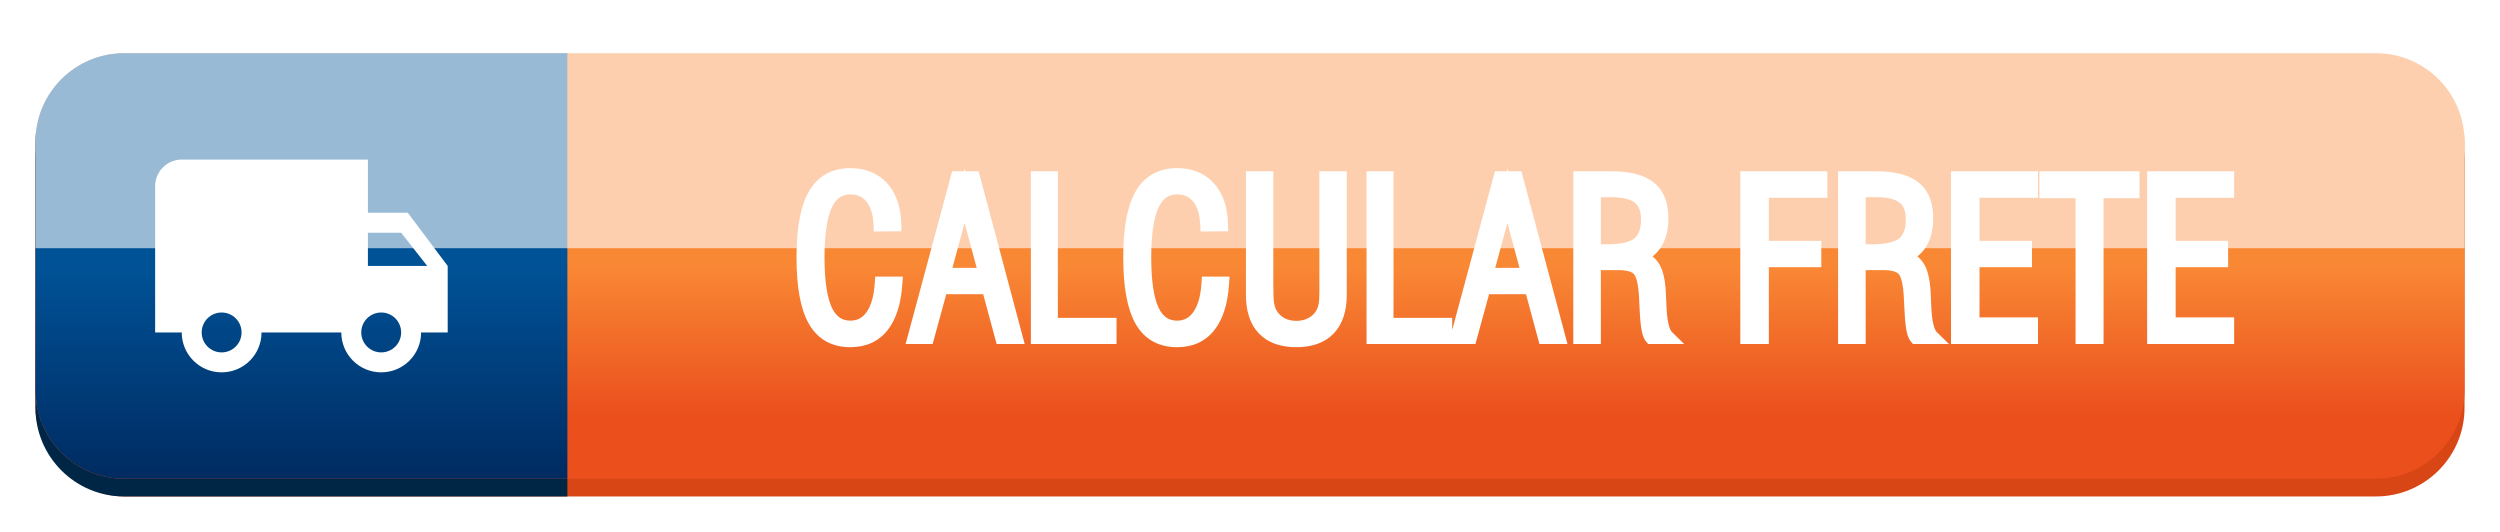
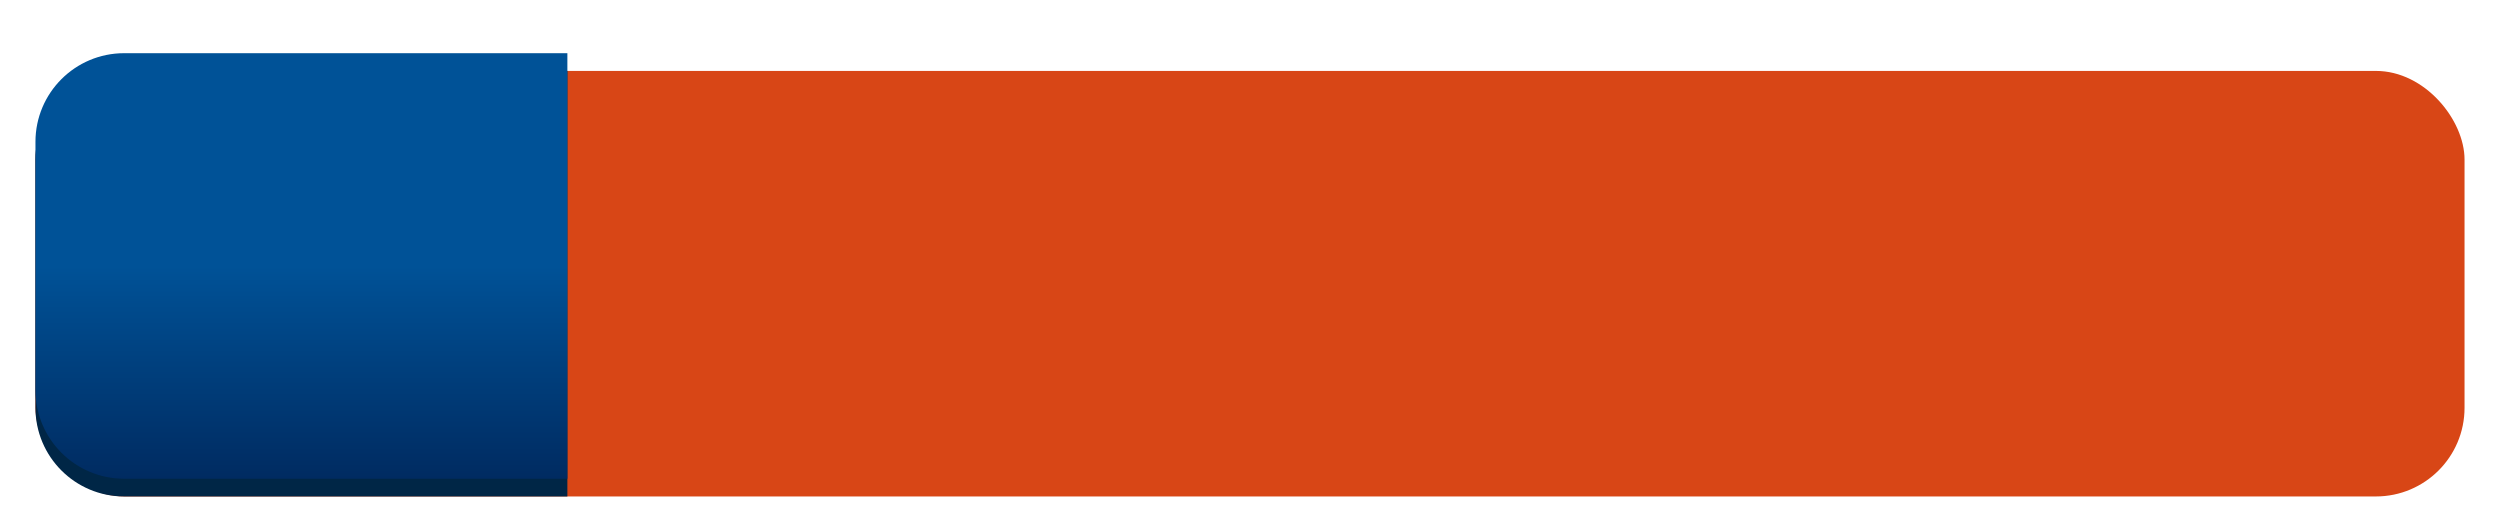
<svg xmlns="http://www.w3.org/2000/svg" width="141" height="30" viewBox="0 0 141 30" fill="none">
  <g filter="url(#filter0_d)">
    <rect x="2" y="3" width="137" height="24" rx="5" fill="#D84616" />
  </g>
  <g filter="url(#filter1_d)">
    <path d="M32 3H7C4.239 3 2 5.239 2 8V22C2 24.761 4.239 27 7 27H32V3Z" fill="#002646" />
  </g>
  <g filter="url(#filter2_d)">
-     <path d="M2 7C2 4.239 4.239 2 7 2H134C136.761 2 139 4.239 139 7V21C139 23.761 136.761 26 134 26H7C4.239 26 2 23.761 2 21V7Z" fill="url(#paint0_linear)" />
-   </g>
+     </g>
  <g filter="url(#filter3_d)">
    <path d="M32 2H7C4.239 2 2 4.239 2 7V21C2 23.761 4.239 26 7 26H32V2Z" fill="url(#paint1_linear)" />
  </g>
  <g filter="url(#filter4_d)">
-     <path d="M50.492 15C50.422 16.047 50.172 16.84 49.742 17.379C49.316 17.914 48.722 18.182 47.961 18.182C47.054 18.182 46.388 17.807 45.963 17.057C45.537 16.303 45.324 15.125 45.324 13.523C45.324 11.926 45.537 10.754 45.963 10.008C46.388 9.258 47.054 8.883 47.961 8.883C48.715 8.883 49.31 9.127 49.748 9.615C50.185 10.104 50.414 10.781 50.433 11.648L49.666 11.654C49.635 10.99 49.47 10.477 49.173 10.113C48.877 9.746 48.472 9.562 47.961 9.562C47.328 9.562 46.859 9.885 46.554 10.529C46.254 11.17 46.103 12.168 46.103 13.523C46.103 14.879 46.254 15.879 46.554 16.523C46.859 17.164 47.328 17.484 47.961 17.484C48.476 17.484 48.888 17.27 49.197 16.84C49.505 16.406 49.685 15.793 49.736 15H50.492ZM51.599 18L54.007 9.059H54.886L57.271 18H56.515L55.759 15.193H53.064L52.296 18H51.599ZM53.193 14.508H55.607L54.406 10.043L53.193 14.508ZM58.542 18V9.059H59.263V17.326H62.573V18H58.542ZM68.919 15C68.849 16.047 68.599 16.84 68.169 17.379C67.743 17.914 67.149 18.182 66.388 18.182C65.481 18.182 64.815 17.807 64.39 17.057C63.964 16.303 63.751 15.125 63.751 13.523C63.751 11.926 63.964 10.754 64.39 10.008C64.815 9.258 65.481 8.883 66.388 8.883C67.142 8.883 67.737 9.127 68.175 9.615C68.612 10.104 68.841 10.781 68.86 11.648L68.093 11.654C68.061 10.99 67.897 10.477 67.6 10.113C67.304 9.746 66.899 9.562 66.388 9.562C65.755 9.562 65.286 9.885 64.981 10.529C64.681 11.17 64.53 12.168 64.53 13.523C64.53 14.879 64.681 15.879 64.981 16.523C65.286 17.164 65.755 17.484 66.388 17.484C66.903 17.484 67.315 17.27 67.624 16.84C67.933 16.406 68.112 15.793 68.163 15H68.919ZM75.557 9.059V15.639C75.557 16.463 75.348 17.094 74.93 17.531C74.516 17.965 73.913 18.182 73.12 18.182C72.319 18.182 71.71 17.965 71.292 17.531C70.878 17.098 70.671 16.467 70.671 15.639V9.059H71.415V15.082C71.415 15.605 71.432 15.971 71.468 16.178C71.507 16.385 71.569 16.564 71.655 16.717C71.803 16.967 72.003 17.16 72.253 17.297C72.507 17.43 72.796 17.496 73.12 17.496C73.44 17.496 73.727 17.428 73.981 17.291C74.239 17.154 74.44 16.963 74.585 16.717C74.667 16.576 74.725 16.418 74.76 16.242C74.796 16.066 74.813 15.816 74.813 15.492V15.082V9.059H75.557ZM77.473 18V9.059H78.194V17.326H81.504V18H77.473ZM82.213 18L84.621 9.059H85.5L87.885 18H87.129L86.373 15.193H83.678L82.91 18H82.213ZM83.807 14.508H86.221L85.02 10.043L83.807 14.508ZM89.133 18V9.059H90.885C91.853 9.059 92.564 9.24 93.018 9.604C93.471 9.963 93.697 10.525 93.697 11.291C93.697 11.861 93.588 12.326 93.369 12.685C93.15 13.041 92.814 13.305 92.361 13.477C92.76 13.594 93.047 13.793 93.223 14.074C93.402 14.355 93.512 14.812 93.551 15.445C93.562 15.633 93.574 15.895 93.586 16.23C93.621 17.168 93.762 17.758 94.008 18H93.141C92.996 17.828 92.906 17.281 92.871 16.359C92.859 16.105 92.85 15.908 92.842 15.768C92.803 14.967 92.676 14.445 92.461 14.203C92.246 13.957 91.857 13.834 91.295 13.834H89.889V18H89.133ZM89.889 13.178H90.656C91.488 13.178 92.078 13.039 92.426 12.762C92.777 12.48 92.953 12.02 92.953 11.379C92.953 10.801 92.787 10.381 92.455 10.119C92.123 9.854 91.592 9.721 90.861 9.721H89.889V13.178ZM98.554 18V9.059H102.662V9.756H99.363V12.984H102.322V13.67H99.363V18H98.554ZM104.068 18V9.059H105.82C106.788 9.059 107.499 9.24 107.952 9.604C108.406 9.963 108.632 10.525 108.632 11.291C108.632 11.861 108.523 12.326 108.304 12.685C108.085 13.041 107.749 13.305 107.296 13.477C107.695 13.594 107.982 13.793 108.158 14.074C108.337 14.355 108.447 14.812 108.486 15.445C108.497 15.633 108.509 15.895 108.521 16.23C108.556 17.168 108.697 17.758 108.943 18H108.075C107.931 17.828 107.841 17.281 107.806 16.359C107.794 16.105 107.784 15.908 107.777 15.768C107.738 14.967 107.611 14.445 107.396 14.203C107.181 13.957 106.792 13.834 106.23 13.834H104.824V18H104.068ZM104.824 13.178H105.591C106.423 13.178 107.013 13.039 107.361 12.762C107.712 12.48 107.888 12.02 107.888 11.379C107.888 10.801 107.722 10.381 107.39 10.119C107.058 9.854 106.527 9.721 105.796 9.721H104.824V13.178ZM110.437 18V9.059H114.544V9.756H111.245V12.984H114.204V13.67H111.245V17.303H114.544V18H110.437ZM117.462 18V9.779H115.423V9.059H120.268V9.779H118.241V18H117.462ZM121.499 18V9.059H125.606V9.756H122.307V12.984H125.266V13.67H122.307V17.303H125.606V18H121.499Z" fill="white" />
-     <path d="M50.492 15L50.891 15.027L50.92 14.6H50.492V15ZM49.742 17.379L49.429 17.13L49.429 17.13L49.742 17.379ZM45.963 17.057L45.614 17.253L45.615 17.254L45.963 17.057ZM45.963 10.008L46.31 10.206L46.31 10.205L45.963 10.008ZM50.433 11.648L50.436 12.048L50.842 12.045L50.833 11.639L50.433 11.648ZM49.666 11.654L49.266 11.673L49.284 12.057L49.669 12.054L49.666 11.654ZM49.173 10.113L48.862 10.365L48.864 10.366L49.173 10.113ZM46.554 10.529L46.193 10.358L46.192 10.359L46.554 10.529ZM46.554 16.523L46.192 16.693L46.193 16.695L46.554 16.523ZM49.197 16.84L49.522 17.073L49.523 17.072L49.197 16.84ZM49.736 15V14.6H49.361L49.337 14.974L49.736 15ZM50.093 14.973C50.025 15.979 49.788 16.68 49.429 17.13L50.055 17.628C50.555 17 50.818 16.115 50.891 15.027L50.093 14.973ZM49.429 17.13C49.088 17.558 48.616 17.782 47.961 17.782V18.582C48.828 18.582 49.544 18.27 50.055 17.628L49.429 17.13ZM47.961 17.782C47.189 17.782 46.661 17.476 46.31 16.859L45.615 17.254C46.116 18.137 46.919 18.582 47.961 18.582V17.782ZM46.311 16.86C45.937 16.198 45.724 15.106 45.724 13.523H44.924C44.924 15.144 45.137 16.407 45.614 17.253L46.311 16.86ZM45.724 13.523C45.724 11.945 45.937 10.859 46.31 10.206L45.615 9.81C45.136 10.648 44.924 11.907 44.924 13.523H45.724ZM46.31 10.205C46.661 9.588 47.189 9.283 47.961 9.283V8.483C46.919 8.483 46.116 8.928 45.615 9.81L46.31 10.205ZM47.961 9.283C48.62 9.283 49.1 9.492 49.45 9.882L50.046 9.348C49.521 8.762 48.809 8.483 47.961 8.483V9.283ZM49.45 9.882C49.806 10.279 50.015 10.854 50.033 11.657L50.833 11.639C50.812 10.708 50.565 9.928 50.046 9.348L49.45 9.882ZM50.43 11.248L49.663 11.254L49.669 12.054L50.436 12.048L50.43 11.248ZM50.065 11.636C50.032 10.92 49.853 10.312 49.483 9.86L48.864 10.366C49.088 10.641 49.237 11.06 49.266 11.673L50.065 11.636ZM49.485 9.862C49.105 9.392 48.582 9.162 47.961 9.162V9.963C48.363 9.963 48.648 10.1 48.862 10.365L49.485 9.862ZM47.961 9.162C47.573 9.162 47.216 9.263 46.908 9.475C46.602 9.685 46.368 9.988 46.193 10.358L46.916 10.7C47.046 10.426 47.198 10.246 47.361 10.134C47.521 10.024 47.716 9.963 47.961 9.963V9.162ZM46.192 10.359C45.853 11.082 45.703 12.153 45.703 13.523H46.503C46.503 12.183 46.654 11.258 46.916 10.699L46.192 10.359ZM45.703 13.523C45.703 14.894 45.853 15.966 46.192 16.693L46.917 16.354C46.654 15.792 46.503 14.864 46.503 13.523H45.703ZM46.193 16.695C46.368 17.064 46.603 17.366 46.909 17.574C47.217 17.785 47.573 17.884 47.961 17.884V17.084C47.715 17.084 47.52 17.023 47.36 16.914C47.197 16.802 47.045 16.624 46.916 16.352L46.193 16.695ZM47.961 17.884C48.609 17.884 49.14 17.604 49.522 17.073L48.872 16.607C48.636 16.935 48.343 17.084 47.961 17.084V17.884ZM49.523 17.072C49.891 16.555 50.082 15.859 50.135 15.026L49.337 14.974C49.289 15.727 49.12 16.258 48.871 16.608L49.523 17.072ZM49.736 15.4H50.492V14.6H49.736V15.4ZM51.599 18L51.213 17.896L51.077 18.4H51.599V18ZM54.007 9.059V8.659H53.701L53.621 8.955L54.007 9.059ZM54.886 9.059L55.273 8.956L55.194 8.659H54.886V9.059ZM57.271 18V18.4H57.792L57.657 17.897L57.271 18ZM56.515 18L56.129 18.104L56.209 18.4H56.515V18ZM55.759 15.193L56.145 15.089L56.066 14.793H55.759V15.193ZM53.064 15.193V14.793H52.759L52.678 15.088L53.064 15.193ZM52.296 18V18.4H52.602L52.682 18.105L52.296 18ZM53.193 14.508L52.807 14.403L52.67 14.908H53.193V14.508ZM55.607 14.508V14.908H56.129L55.993 14.404L55.607 14.508ZM54.406 10.043L54.792 9.939L54.408 8.51L54.02 9.938L54.406 10.043ZM51.985 18.104L54.394 9.163L53.621 8.955L51.213 17.896L51.985 18.104ZM54.007 9.459H54.886V8.659H54.007V9.459ZM54.5 9.162L56.884 18.103L57.657 17.897L55.273 8.956L54.5 9.162ZM57.271 17.6H56.515V18.4H57.271V17.6ZM56.901 17.896L56.145 15.089L55.373 15.297L56.129 18.104L56.901 17.896ZM55.759 14.793H53.064V15.593H55.759V14.793ZM52.678 15.088L51.91 17.895L52.682 18.105L53.45 15.299L52.678 15.088ZM52.296 17.6H51.599V18.4H52.296V17.6ZM53.193 14.908H55.607V14.108H53.193V14.908ZM55.993 14.404L54.792 9.939L54.019 10.147L55.221 14.612L55.993 14.404ZM54.02 9.938L52.807 14.403L53.579 14.613L54.792 10.148L54.02 9.938ZM58.542 18H58.142V18.4H58.542V18ZM58.542 9.059V8.659H58.142V9.059H58.542ZM59.263 9.059H59.663V8.659H59.263V9.059ZM59.263 17.326H58.863V17.726H59.263V17.326ZM62.573 17.326H62.973V16.926H62.573V17.326ZM62.573 18V18.4H62.973V18H62.573ZM58.942 18V9.059H58.142V18H58.942ZM58.542 9.459H59.263V8.659H58.542V9.459ZM58.863 9.059V17.326H59.663V9.059H58.863ZM59.263 17.726H62.573V16.926H59.263V17.726ZM62.173 17.326V18H62.973V17.326H62.173ZM62.573 17.6H58.542V18.4H62.573V17.6ZM68.919 15L69.318 15.027L69.347 14.6H68.919V15ZM68.169 17.379L67.856 17.13L67.856 17.13L68.169 17.379ZM64.39 17.057L64.041 17.253L64.042 17.254L64.39 17.057ZM64.39 10.008L64.737 10.206L64.737 10.205L64.39 10.008ZM68.86 11.648L68.863 12.048L69.269 12.045L69.26 11.639L68.86 11.648ZM68.093 11.654L67.693 11.673L67.711 12.057L68.096 12.054L68.093 11.654ZM67.6 10.113L67.29 10.365L67.291 10.366L67.6 10.113ZM64.981 10.529L64.62 10.358L64.619 10.359L64.981 10.529ZM64.981 16.523L64.619 16.693L64.62 16.695L64.981 16.523ZM67.624 16.84L67.949 17.073L67.95 17.072L67.624 16.84ZM68.163 15V14.6H67.788L67.764 14.974L68.163 15ZM68.52 14.973C68.452 15.979 68.215 16.68 67.856 17.13L68.482 17.628C68.982 17 69.245 16.115 69.318 15.027L68.52 14.973ZM67.856 17.13C67.515 17.558 67.043 17.782 66.388 17.782V18.582C67.255 18.582 67.971 18.27 68.482 17.628L67.856 17.13ZM66.388 17.782C65.616 17.782 65.088 17.476 64.737 16.859L64.042 17.254C64.543 18.137 65.347 18.582 66.388 18.582V17.782ZM64.738 16.86C64.364 16.198 64.151 15.106 64.151 13.523H63.351C63.351 15.144 63.564 16.407 64.041 17.253L64.738 16.86ZM64.151 13.523C64.151 11.945 64.364 10.859 64.737 10.206L64.042 9.81C63.563 10.648 63.351 11.907 63.351 13.523H64.151ZM64.737 10.205C65.088 9.588 65.616 9.283 66.388 9.283V8.483C65.347 8.483 64.543 8.928 64.042 9.81L64.737 10.205ZM66.388 9.283C67.047 9.283 67.527 9.492 67.877 9.882L68.473 9.348C67.948 8.762 67.236 8.483 66.388 8.483V9.283ZM67.877 9.882C68.233 10.279 68.442 10.854 68.46 11.657L69.26 11.639C69.239 10.708 68.992 9.928 68.473 9.348L67.877 9.882ZM68.857 11.248L68.09 11.254L68.096 12.054L68.863 12.048L68.857 11.248ZM68.492 11.636C68.459 10.92 68.28 10.312 67.91 9.86L67.291 10.366C67.515 10.641 67.664 11.06 67.693 11.673L68.492 11.636ZM67.912 9.862C67.532 9.392 67.009 9.162 66.388 9.162V9.963C66.79 9.963 67.076 10.1 67.29 10.365L67.912 9.862ZM66.388 9.162C66 9.162 65.643 9.263 65.335 9.475C65.029 9.685 64.795 9.988 64.62 10.358L65.343 10.7C65.473 10.426 65.625 10.246 65.788 10.134C65.948 10.024 66.143 9.963 66.388 9.963V9.162ZM64.619 10.359C64.28 11.082 64.13 12.153 64.13 13.523H64.93C64.93 12.183 65.081 11.258 65.344 10.699L64.619 10.359ZM64.13 13.523C64.13 14.894 64.28 15.966 64.619 16.693L65.344 16.354C65.081 15.792 64.93 14.864 64.93 13.523H64.13ZM64.62 16.695C64.795 17.064 65.03 17.366 65.336 17.574C65.644 17.785 66 17.884 66.388 17.884V17.084C66.142 17.084 65.948 17.023 65.787 16.914C65.624 16.802 65.472 16.624 65.343 16.352L64.62 16.695ZM66.388 17.884C67.036 17.884 67.567 17.604 67.949 17.073L67.299 16.607C67.063 16.935 66.77 17.084 66.388 17.084V17.884ZM67.95 17.072C68.318 16.555 68.509 15.859 68.562 15.026L67.764 14.974C67.716 15.727 67.547 16.258 67.298 16.608L67.95 17.072ZM68.163 15.4H68.919V14.6H68.163V15.4ZM75.557 9.059H75.957V8.659H75.557V9.059ZM74.93 17.531L74.641 17.255L74.641 17.255L74.93 17.531ZM71.292 17.531L71.002 17.808L71.004 17.809L71.292 17.531ZM70.671 9.059V8.659H70.271V9.059H70.671ZM71.415 9.059H71.815V8.659H71.415V9.059ZM71.468 16.178L71.073 16.245L71.074 16.252L71.468 16.178ZM71.655 16.717L71.306 16.913L71.311 16.921L71.655 16.717ZM72.253 17.297L72.061 17.648L72.067 17.651L72.253 17.297ZM73.981 17.291L73.794 16.938L73.791 16.939L73.981 17.291ZM74.585 16.717L74.93 16.919L74.93 16.918L74.585 16.717ZM74.813 9.059V8.659H74.413V9.059H74.813ZM75.157 9.059V15.639H75.957V9.059H75.157ZM75.157 15.639C75.157 16.398 74.966 16.915 74.641 17.255L75.22 17.808C75.731 17.272 75.957 16.528 75.957 15.639H75.157ZM74.641 17.255C74.325 17.586 73.84 17.782 73.12 17.782V18.582C73.985 18.582 74.708 18.343 75.22 17.808L74.641 17.255ZM73.12 17.782C72.39 17.782 71.9 17.586 71.58 17.254L71.004 17.809C71.519 18.344 72.248 18.582 73.12 18.582V17.782ZM71.581 17.255C71.261 16.92 71.071 16.404 71.071 15.639H70.271C70.271 16.53 70.494 17.275 71.002 17.808L71.581 17.255ZM71.071 15.639V9.059H70.271V15.639H71.071ZM70.671 9.459H71.415V8.659H70.671V9.459ZM71.015 9.059V15.082H71.815V9.059H71.015ZM71.015 15.082C71.015 15.604 71.032 16.001 71.073 16.245L71.862 16.111C71.833 15.941 71.815 15.606 71.815 15.082H71.015ZM71.074 16.252C71.12 16.493 71.195 16.716 71.307 16.913L72.003 16.52C71.943 16.413 71.893 16.276 71.861 16.104L71.074 16.252ZM71.311 16.921C71.495 17.231 71.746 17.476 72.061 17.648L72.445 16.946C72.259 16.844 72.112 16.702 71.999 16.513L71.311 16.921ZM72.067 17.651C72.385 17.818 72.74 17.896 73.12 17.896V17.096C72.852 17.096 72.628 17.042 72.438 16.942L72.067 17.651ZM73.12 17.896C73.499 17.896 73.852 17.815 74.171 17.643L73.791 16.939C73.602 17.041 73.381 17.096 73.12 17.096V17.896ZM74.169 17.644C74.49 17.474 74.747 17.231 74.93 16.919L74.24 16.514C74.134 16.695 73.988 16.835 73.794 16.938L74.169 17.644ZM74.93 16.918C75.037 16.736 75.11 16.535 75.153 16.321L74.368 16.164C74.341 16.3 74.297 16.416 74.239 16.515L74.93 16.918ZM75.153 16.321C75.196 16.106 75.213 15.825 75.213 15.492H74.413C74.413 15.807 74.396 16.027 74.368 16.164L75.153 16.321ZM75.213 15.492V15.082H74.413V15.492H75.213ZM75.213 15.082V9.059H74.413V15.082H75.213ZM74.813 9.459H75.557V8.659H74.813V9.459ZM77.473 18H77.073V18.4H77.473V18ZM77.473 9.059V8.659H77.073V9.059H77.473ZM78.194 9.059H78.594V8.659H78.194V9.059ZM78.194 17.326H77.794V17.726H78.194V17.326ZM81.504 17.326H81.904V16.926H81.504V17.326ZM81.504 18V18.4H81.904V18H81.504ZM77.873 18V9.059H77.073V18H77.873ZM77.473 9.459H78.194V8.659H77.473V9.459ZM77.794 9.059V17.326H78.594V9.059H77.794ZM78.194 17.726H81.504V16.926H78.194V17.726ZM81.104 17.326V18H81.904V17.326H81.104ZM81.504 17.6H77.473V18.4H81.504V17.6ZM82.213 18L81.827 17.896L81.691 18.4H82.213V18ZM84.621 9.059V8.659H84.315L84.235 8.955L84.621 9.059ZM85.5 9.059L85.887 8.956L85.808 8.659H85.5V9.059ZM87.885 18V18.4H88.406L88.272 17.897L87.885 18ZM87.129 18L86.743 18.104L86.823 18.4H87.129V18ZM86.373 15.193L86.76 15.089L86.68 14.793H86.373V15.193ZM83.678 15.193V14.793H83.373L83.292 15.088L83.678 15.193ZM82.91 18V18.4H83.216L83.296 18.105L82.91 18ZM83.807 14.508L83.421 14.403L83.284 14.908H83.807V14.508ZM86.221 14.508V14.908H86.743L86.607 14.404L86.221 14.508ZM85.02 10.043L85.406 9.939L85.022 8.51L84.634 9.938L85.02 10.043ZM82.599 18.104L85.008 9.163L84.235 8.955L81.827 17.896L82.599 18.104ZM84.621 9.459H85.5V8.659H84.621V9.459ZM85.114 9.162L87.499 18.103L88.272 17.897L85.887 8.956L85.114 9.162ZM87.885 17.6H87.129V18.4H87.885V17.6ZM87.515 17.896L86.76 15.089L85.987 15.297L86.743 18.104L87.515 17.896ZM86.373 14.793H83.678V15.593H86.373V14.793ZM83.292 15.088L82.525 17.895L83.296 18.105L84.064 15.299L83.292 15.088ZM82.91 17.6H82.213V18.4H82.91V17.6ZM83.807 14.908H86.221V14.108H83.807V14.908ZM86.607 14.404L85.406 9.939L84.633 10.147L85.835 14.612L86.607 14.404ZM84.634 9.938L83.421 14.403L84.193 14.613L85.406 10.148L84.634 9.938ZM89.133 18H88.733V18.4H89.133V18ZM89.133 9.059V8.659H88.733V9.059H89.133ZM93.018 9.604L92.767 9.916L92.769 9.917L93.018 9.604ZM93.369 12.685L93.71 12.895L93.711 12.893L93.369 12.685ZM92.361 13.477L92.219 13.103L91.107 13.525L92.249 13.86L92.361 13.477ZM93.223 14.074L92.883 14.286L92.886 14.29L93.223 14.074ZM93.551 15.445L93.151 15.47L93.152 15.47L93.551 15.445ZM93.586 16.23L93.186 16.244L93.186 16.245L93.586 16.23ZM94.008 18V18.4H94.984L94.288 17.715L94.008 18ZM93.141 18L92.835 18.257L92.954 18.4H93.141V18ZM92.871 16.359L93.271 16.344L93.271 16.341L92.871 16.359ZM92.842 15.768L92.442 15.787L92.442 15.79L92.842 15.768ZM92.461 14.203L92.16 14.466L92.162 14.469L92.461 14.203ZM89.889 13.834V13.434H89.489V13.834H89.889ZM89.889 18V18.4H90.289V18H89.889ZM89.889 13.178H89.489V13.578H89.889V13.178ZM92.426 12.762L92.675 13.074L92.676 13.074L92.426 12.762ZM92.455 10.119L92.205 10.431L92.207 10.433L92.455 10.119ZM89.889 9.721V9.321H89.489V9.721H89.889ZM89.533 18V9.059H88.733V18H89.533ZM89.133 9.459H90.885V8.659H89.133V9.459ZM90.885 9.459C91.818 9.459 92.419 9.636 92.767 9.916L93.268 9.291C92.71 8.844 91.889 8.659 90.885 8.659V9.459ZM92.769 9.917C93.097 10.177 93.297 10.605 93.297 11.291H94.097C94.097 10.446 93.844 9.748 93.266 9.29L92.769 9.917ZM93.297 11.291C93.297 11.813 93.197 12.199 93.028 12.478L93.711 12.893C93.979 12.453 94.097 11.909 94.097 11.291H93.297ZM93.028 12.476C92.863 12.744 92.604 12.957 92.219 13.103L92.503 13.851C93.025 13.653 93.438 13.338 93.71 12.895L93.028 12.476ZM92.249 13.86C92.578 13.957 92.772 14.107 92.883 14.286L93.562 13.862C93.322 13.479 92.942 13.23 92.474 13.093L92.249 13.86ZM92.886 14.29C93.009 14.482 93.114 14.854 93.151 15.47L93.95 15.421C93.91 14.771 93.796 14.229 93.56 13.859L92.886 14.29ZM93.152 15.47C93.163 15.652 93.174 15.91 93.186 16.244L93.986 16.216C93.974 15.879 93.962 15.613 93.95 15.42L93.152 15.47ZM93.186 16.245C93.204 16.728 93.25 17.139 93.329 17.469C93.405 17.788 93.524 18.085 93.727 18.285L94.288 17.715C94.246 17.673 94.171 17.553 94.107 17.283C94.045 17.024 94.003 16.671 93.986 16.215L93.186 16.245ZM94.008 17.6H93.141V18.4H94.008V17.6ZM93.447 17.743C93.459 17.757 93.445 17.747 93.423 17.677C93.402 17.613 93.38 17.521 93.36 17.396C93.319 17.146 93.288 16.798 93.271 16.344L92.471 16.375C92.489 16.843 92.521 17.229 92.57 17.526C92.594 17.674 92.624 17.809 92.662 17.925C92.698 18.035 92.75 18.157 92.835 18.257L93.447 17.743ZM93.271 16.341C93.259 16.087 93.249 15.888 93.241 15.745L92.442 15.79C92.45 15.928 92.46 16.124 92.472 16.378L93.271 16.341ZM93.241 15.748C93.221 15.334 93.178 14.976 93.106 14.681C93.036 14.394 92.93 14.13 92.76 13.938L92.162 14.469C92.206 14.519 92.272 14.636 92.329 14.87C92.384 15.098 92.423 15.401 92.442 15.787L93.241 15.748ZM92.762 13.94C92.431 13.561 91.894 13.434 91.295 13.434V14.234C91.821 14.234 92.061 14.353 92.16 14.466L92.762 13.94ZM91.295 13.434H89.889V14.234H91.295V13.434ZM89.489 13.834V18H90.289V13.834H89.489ZM89.889 17.6H89.133V18.4H89.889V17.6ZM89.889 13.578H90.656V12.778H89.889V13.578ZM90.656 13.578C91.51 13.578 92.217 13.44 92.675 13.074L92.176 12.449C91.939 12.638 91.466 12.778 90.656 12.778V13.578ZM92.676 13.074C93.157 12.689 93.353 12.087 93.353 11.379H92.553C92.553 11.952 92.397 12.272 92.176 12.449L92.676 13.074ZM93.353 11.379C93.353 10.726 93.163 10.168 92.703 9.805L92.207 10.433C92.411 10.594 92.553 10.875 92.553 11.379H93.353ZM92.705 9.807C92.267 9.456 91.624 9.321 90.861 9.321V10.121C91.56 10.121 91.979 10.251 92.205 10.431L92.705 9.807ZM90.861 9.321H89.889V10.121H90.861V9.321ZM89.489 9.721V13.178H90.289V9.721H89.489ZM98.554 18H98.154V18.4H98.554V18ZM98.554 9.059V8.659H98.154V9.059H98.554ZM102.662 9.059H103.062V8.659H102.662V9.059ZM102.662 9.756V10.156H103.062V9.756H102.662ZM99.363 9.756V9.356H98.963V9.756H99.363ZM99.363 12.984H98.963V13.384H99.363V12.984ZM102.322 12.984H102.722V12.584H102.322V12.984ZM102.322 13.67V14.07H102.722V13.67H102.322ZM99.363 13.67V13.27H98.963V13.67H99.363ZM99.363 18V18.4H99.763V18H99.363ZM98.954 18V9.059H98.154V18H98.954ZM98.554 9.459H102.662V8.659H98.554V9.459ZM102.262 9.059V9.756H103.062V9.059H102.262ZM102.662 9.356H99.363V10.156H102.662V9.356ZM98.963 9.756V12.984H99.763V9.756H98.963ZM99.363 13.384H102.322V12.584H99.363V13.384ZM101.922 12.984V13.67H102.722V12.984H101.922ZM102.322 13.27H99.363V14.07H102.322V13.27ZM98.963 13.67V18H99.763V13.67H98.963ZM99.363 17.6H98.554V18.4H99.363V17.6ZM104.068 18H103.668V18.4H104.068V18ZM104.068 9.059V8.659H103.668V9.059H104.068ZM107.952 9.604L107.702 9.916L107.704 9.917L107.952 9.604ZM108.304 12.685L108.645 12.895L108.646 12.893L108.304 12.685ZM107.296 13.477L107.154 13.103L106.042 13.525L107.183 13.86L107.296 13.477ZM108.158 14.074L107.818 14.286L107.82 14.29L108.158 14.074ZM108.486 15.445L108.086 15.47L108.086 15.47L108.486 15.445ZM108.521 16.23L108.121 16.244L108.121 16.245L108.521 16.23ZM108.943 18V18.4H109.919L109.223 17.715L108.943 18ZM108.075 18L107.769 18.257L107.889 18.4H108.075V18ZM107.806 16.359L108.206 16.344L108.206 16.341L107.806 16.359ZM107.777 15.768L107.377 15.787L107.377 15.79L107.777 15.768ZM107.396 14.203L107.094 14.466L107.097 14.469L107.396 14.203ZM104.824 13.834V13.434H104.424V13.834H104.824ZM104.824 18V18.4H105.224V18H104.824ZM104.824 13.178H104.424V13.578H104.824V13.178ZM107.361 12.762L107.61 13.074L107.611 13.074L107.361 12.762ZM107.39 10.119L107.14 10.431L107.142 10.433L107.39 10.119ZM104.824 9.721V9.321H104.424V9.721H104.824ZM104.468 18V9.059H103.668V18H104.468ZM104.068 9.459H105.82V8.659H104.068V9.459ZM105.82 9.459C106.753 9.459 107.354 9.636 107.702 9.916L108.203 9.291C107.645 8.844 106.824 8.659 105.82 8.659V9.459ZM107.704 9.917C108.032 10.177 108.232 10.605 108.232 11.291H109.032C109.032 10.446 108.779 9.748 108.201 9.29L107.704 9.917ZM108.232 11.291C108.232 11.813 108.132 12.199 107.962 12.478L108.646 12.893C108.914 12.453 109.032 11.909 109.032 11.291H108.232ZM107.963 12.476C107.798 12.744 107.539 12.957 107.154 13.103L107.438 13.851C107.96 13.653 108.372 13.338 108.645 12.895L107.963 12.476ZM107.183 13.86C107.512 13.957 107.707 14.107 107.818 14.286L108.497 13.862C108.257 13.479 107.877 13.23 107.409 13.093L107.183 13.86ZM107.82 14.29C107.943 14.482 108.048 14.854 108.086 15.47L108.885 15.421C108.845 14.771 108.731 14.229 108.495 13.859L107.82 14.29ZM108.086 15.47C108.098 15.652 108.109 15.91 108.121 16.244L108.921 16.216C108.909 15.879 108.897 15.613 108.885 15.42L108.086 15.47ZM108.121 16.245C108.139 16.728 108.185 17.139 108.264 17.469C108.34 17.788 108.459 18.085 108.662 18.285L109.223 17.715C109.181 17.673 109.106 17.553 109.042 17.283C108.98 17.024 108.938 16.671 108.921 16.215L108.121 16.245ZM108.943 17.6H108.075V18.4H108.943V17.6ZM108.382 17.743C108.394 17.757 108.38 17.747 108.358 17.677C108.337 17.613 108.315 17.521 108.294 17.396C108.253 17.146 108.223 16.798 108.206 16.344L107.406 16.375C107.424 16.843 107.456 17.229 107.505 17.526C107.529 17.674 107.559 17.809 107.597 17.925C107.633 18.035 107.685 18.157 107.769 18.257L108.382 17.743ZM108.206 16.341C108.194 16.087 108.184 15.888 108.176 15.745L107.377 15.79C107.385 15.928 107.395 16.124 107.406 16.378L108.206 16.341ZM108.176 15.748C108.156 15.334 108.112 14.976 108.041 14.681C107.971 14.394 107.865 14.13 107.695 13.938L107.097 14.469C107.141 14.519 107.206 14.636 107.263 14.87C107.319 15.098 107.358 15.401 107.377 15.787L108.176 15.748ZM107.697 13.94C107.366 13.561 106.828 13.434 106.23 13.434V14.234C106.756 14.234 106.996 14.353 107.094 14.466L107.697 13.94ZM106.23 13.434H104.824V14.234H106.23V13.434ZM104.424 13.834V18H105.224V13.834H104.424ZM104.824 17.6H104.068V18.4H104.824V17.6ZM104.824 13.578H105.591V12.778H104.824V13.578ZM105.591 13.578C106.445 13.578 107.152 13.44 107.61 13.074L107.111 12.449C106.874 12.638 106.401 12.778 105.591 12.778V13.578ZM107.611 13.074C108.092 12.689 108.288 12.087 108.288 11.379H107.488C107.488 11.952 107.332 12.272 107.111 12.449L107.611 13.074ZM108.288 11.379C108.288 10.726 108.098 10.168 107.638 9.805L107.142 10.433C107.346 10.594 107.488 10.875 107.488 11.379H108.288ZM107.64 9.807C107.201 9.456 106.558 9.321 105.796 9.321V10.121C106.495 10.121 106.914 10.251 107.14 10.431L107.64 9.807ZM105.796 9.321H104.824V10.121H105.796V9.321ZM104.424 9.721V13.178H105.224V9.721H104.424ZM110.437 18H110.037V18.4H110.437V18ZM110.437 9.059V8.659H110.037V9.059H110.437ZM114.544 9.059H114.944V8.659H114.544V9.059ZM114.544 9.756V10.156H114.944V9.756H114.544ZM111.245 9.756V9.356H110.845V9.756H111.245ZM111.245 12.984H110.845V13.384H111.245V12.984ZM114.204 12.984H114.604V12.584H114.204V12.984ZM114.204 13.67V14.07H114.604V13.67H114.204ZM111.245 13.67V13.27H110.845V13.67H111.245ZM111.245 17.303H110.845V17.703H111.245V17.303ZM114.544 17.303H114.944V16.903H114.544V17.303ZM114.544 18V18.4H114.944V18H114.544ZM110.837 18V9.059H110.037V18H110.837ZM110.437 9.459H114.544V8.659H110.437V9.459ZM114.144 9.059V9.756H114.944V9.059H114.144ZM114.544 9.356H111.245V10.156H114.544V9.356ZM110.845 9.756V12.984H111.645V9.756H110.845ZM111.245 13.384H114.204V12.584H111.245V13.384ZM113.804 12.984V13.67H114.604V12.984H113.804ZM114.204 13.27H111.245V14.07H114.204V13.27ZM110.845 13.67V17.303H111.645V13.67H110.845ZM111.245 17.703H114.544V16.903H111.245V17.703ZM114.144 17.303V18H114.944V17.303H114.144ZM114.544 17.6H110.437V18.4H114.544V17.6ZM117.462 18H117.062V18.4H117.462V18ZM117.462 9.779H117.862V9.379H117.462V9.779ZM115.423 9.779H115.023V10.179H115.423V9.779ZM115.423 9.059V8.659H115.023V9.059H115.423ZM120.268 9.059H120.668V8.659H120.268V9.059ZM120.268 9.779V10.179H120.668V9.779H120.268ZM118.241 9.779V9.379H117.841V9.779H118.241ZM118.241 18V18.4H118.641V18H118.241ZM117.862 18V9.779H117.062V18H117.862ZM117.462 9.379H115.423V10.179H117.462V9.379ZM115.823 9.779V9.059H115.023V9.779H115.823ZM115.423 9.459H120.268V8.659H115.423V9.459ZM119.868 9.059V9.779H120.668V9.059H119.868ZM120.268 9.379H118.241V10.179H120.268V9.379ZM117.841 9.779V18H118.641V9.779H117.841ZM118.241 17.6H117.462V18.4H118.241V17.6ZM121.499 18H121.099V18.4H121.499V18ZM121.499 9.059V8.659H121.099V9.059H121.499ZM125.606 9.059H126.006V8.659H125.606V9.059ZM125.606 9.756V10.156H126.006V9.756H125.606ZM122.307 9.756V9.356H121.907V9.756H122.307ZM122.307 12.984H121.907V13.384H122.307V12.984ZM125.266 12.984H125.666V12.584H125.266V12.984ZM125.266 13.67V14.07H125.666V13.67H125.266ZM122.307 13.67V13.27H121.907V13.67H122.307ZM122.307 17.303H121.907V17.703H122.307V17.303ZM125.606 17.303H126.006V16.903H125.606V17.303ZM125.606 18V18.4H126.006V18H125.606ZM121.899 18V9.059H121.099V18H121.899ZM121.499 9.459H125.606V8.659H121.499V9.459ZM125.206 9.059V9.756H126.006V9.059H125.206ZM125.606 9.356H122.307V10.156H125.606V9.356ZM121.907 9.756V12.984H122.707V9.756H121.907ZM122.307 13.384H125.266V12.584H122.307V13.384ZM124.866 12.984V13.67H125.666V12.984H124.866ZM125.266 13.27H122.307V14.07H125.266V13.27ZM121.907 13.67V17.303H122.707V13.67H121.907ZM122.307 17.703H125.606V16.903H122.307V17.703ZM125.206 17.303V18H126.006V17.303H125.206ZM125.606 17.6H121.499V18.4H125.606V17.6Z" fill="white" />
-   </g>
+     </g>
  <g filter="url(#filter5_d)">
-     <path d="M23 11H20.75V8H10.25C9.425 8 8.75 8.675 8.75 9.5V17.75H10.25C10.25 18.995 11.255 20 12.5 20C13.745 20 14.75 18.995 14.75 17.75H19.25C19.25 18.995 20.255 20 21.5 20C22.745 20 23.75 18.995 23.75 17.75H25.25V14L23 11ZM12.5 18.875C11.877 18.875 11.375 18.372 11.375 17.75C11.375 17.128 11.877 16.625 12.5 16.625C13.123 16.625 13.625 17.128 13.625 17.75C13.625 18.372 13.123 18.875 12.5 18.875ZM22.625 12.125L24.095 14H20.75V12.125H22.625ZM21.5 18.875C20.878 18.875 20.375 18.372 20.375 17.75C20.375 17.128 20.878 16.625 21.5 16.625C22.122 16.625 22.625 17.128 22.625 17.75C22.625 18.372 22.122 18.875 21.5 18.875Z" fill="white" />
-   </g>
+     </g>
  <g style="mix-blend-mode:soft-light" filter="url(#filter6_f)">
-     <path d="M2 7C2 4.239 4.239 2 7 2H134C136.761 2 139 4.239 139 7V14H2V7Z" fill="white" fill-opacity="0.6" />
-   </g>
+     </g>
  <defs>
    <filter id="filter0_d" x="0" y="2" width="141" height="28" filterUnits="userSpaceOnUse" color-interpolation-filters="sRGB">
      <feFlood flood-opacity="0" result="BackgroundImageFix" />
      <feColorMatrix in="SourceAlpha" type="matrix" values="0 0 0 0 0 0 0 0 0 0 0 0 0 0 0 0 0 0 127 0" />
      <feOffset dy="1" />
      <feGaussianBlur stdDeviation="1" />
      <feColorMatrix type="matrix" values="0 0 0 0 0 0 0 0 0 0 0 0 0 0 0 0 0 0 0.15 0" />
      <feBlend mode="normal" in2="BackgroundImageFix" result="effect1_dropShadow" />
      <feBlend mode="normal" in="SourceGraphic" in2="effect1_dropShadow" result="shape" />
    </filter>
    <filter id="filter1_d" x="0" y="2" width="34" height="28" filterUnits="userSpaceOnUse" color-interpolation-filters="sRGB">
      <feFlood flood-opacity="0" result="BackgroundImageFix" />
      <feColorMatrix in="SourceAlpha" type="matrix" values="0 0 0 0 0 0 0 0 0 0 0 0 0 0 0 0 0 0 127 0" />
      <feOffset dy="1" />
      <feGaussianBlur stdDeviation="1" />
      <feColorMatrix type="matrix" values="0 0 0 0 0 0 0 0 0 0 0 0 0 0 0 0 0 0 0.15 0" />
      <feBlend mode="normal" in2="BackgroundImageFix" result="effect1_dropShadow" />
      <feBlend mode="normal" in="SourceGraphic" in2="effect1_dropShadow" result="shape" />
    </filter>
    <filter id="filter2_d" x="0" y="1" width="141" height="28" filterUnits="userSpaceOnUse" color-interpolation-filters="sRGB">
      <feFlood flood-opacity="0" result="BackgroundImageFix" />
      <feColorMatrix in="SourceAlpha" type="matrix" values="0 0 0 0 0 0 0 0 0 0 0 0 0 0 0 0 0 0 127 0" />
      <feOffset dy="1" />
      <feGaussianBlur stdDeviation="1" />
      <feColorMatrix type="matrix" values="0 0 0 0 0 0 0 0 0 0 0 0 0 0 0 0 0 0 0.15 0" />
      <feBlend mode="normal" in2="BackgroundImageFix" result="effect1_dropShadow" />
      <feBlend mode="normal" in="SourceGraphic" in2="effect1_dropShadow" result="shape" />
    </filter>
    <filter id="filter3_d" x="0" y="1" width="34" height="28" filterUnits="userSpaceOnUse" color-interpolation-filters="sRGB">
      <feFlood flood-opacity="0" result="BackgroundImageFix" />
      <feColorMatrix in="SourceAlpha" type="matrix" values="0 0 0 0 0 0 0 0 0 0 0 0 0 0 0 0 0 0 127 0" />
      <feOffset dy="1" />
      <feGaussianBlur stdDeviation="1" />
      <feColorMatrix type="matrix" values="0 0 0 0 0 0 0 0 0 0 0 0 0 0 0 0 0 0 0.15 0" />
      <feBlend mode="normal" in2="BackgroundImageFix" result="effect1_dropShadow" />
      <feBlend mode="normal" in="SourceGraphic" in2="effect1_dropShadow" result="shape" />
    </filter>
    <filter id="filter4_d" x="43.924" y="8.483" width="83.082" height="12.099" filterUnits="userSpaceOnUse" color-interpolation-filters="sRGB">
      <feFlood flood-opacity="0" result="BackgroundImageFix" />
      <feColorMatrix in="SourceAlpha" type="matrix" values="0 0 0 0 0 0 0 0 0 0 0 0 0 0 0 0 0 0 127 0" />
      <feOffset dy="1" />
      <feGaussianBlur stdDeviation="0.5" />
      <feColorMatrix type="matrix" values="0 0 0 0 0 0 0 0 0 0 0 0 0 0 0 0 0 0 0.3 0" />
      <feBlend mode="normal" in2="BackgroundImageFix" result="effect1_dropShadow" />
      <feBlend mode="normal" in="SourceGraphic" in2="effect1_dropShadow" result="shape" />
    </filter>
    <filter id="filter5_d" x="7.75" y="8" width="18.5" height="14" filterUnits="userSpaceOnUse" color-interpolation-filters="sRGB">
      <feFlood flood-opacity="0" result="BackgroundImageFix" />
      <feColorMatrix in="SourceAlpha" type="matrix" values="0 0 0 0 0 0 0 0 0 0 0 0 0 0 0 0 0 0 127 0" />
      <feOffset dy="1" />
      <feGaussianBlur stdDeviation="0.5" />
      <feColorMatrix type="matrix" values="0 0 0 0 0 0 0 0 0 0 0 0 0 0 0 0 0 0 0.3 0" />
      <feBlend mode="normal" in2="BackgroundImageFix" result="effect1_dropShadow" />
      <feBlend mode="normal" in="SourceGraphic" in2="effect1_dropShadow" result="shape" />
    </filter>
    <filter id="filter6_f" x="0" y="0" width="141" height="16" filterUnits="userSpaceOnUse" color-interpolation-filters="sRGB">
      <feFlood flood-opacity="0" result="BackgroundImageFix" />
      <feBlend mode="normal" in="SourceGraphic" in2="BackgroundImageFix" result="shape" />
      <feGaussianBlur stdDeviation="1" result="effect1_foregroundBlur" />
    </filter>
    <linearGradient id="paint0_linear" x1="78.111" y1="22.5" x2="78.111" y2="14" gradientUnits="userSpaceOnUse">
      <stop stop-color="#EA4F1C" />
      <stop offset="1" stop-color="#F98835" />
    </linearGradient>
    <linearGradient id="paint1_linear" x1="17" y1="14" x2="17" y2="26" gradientUnits="userSpaceOnUse">
      <stop stop-color="#005297" />
      <stop offset="1" stop-color="#002B61" />
    </linearGradient>
  </defs>
</svg>